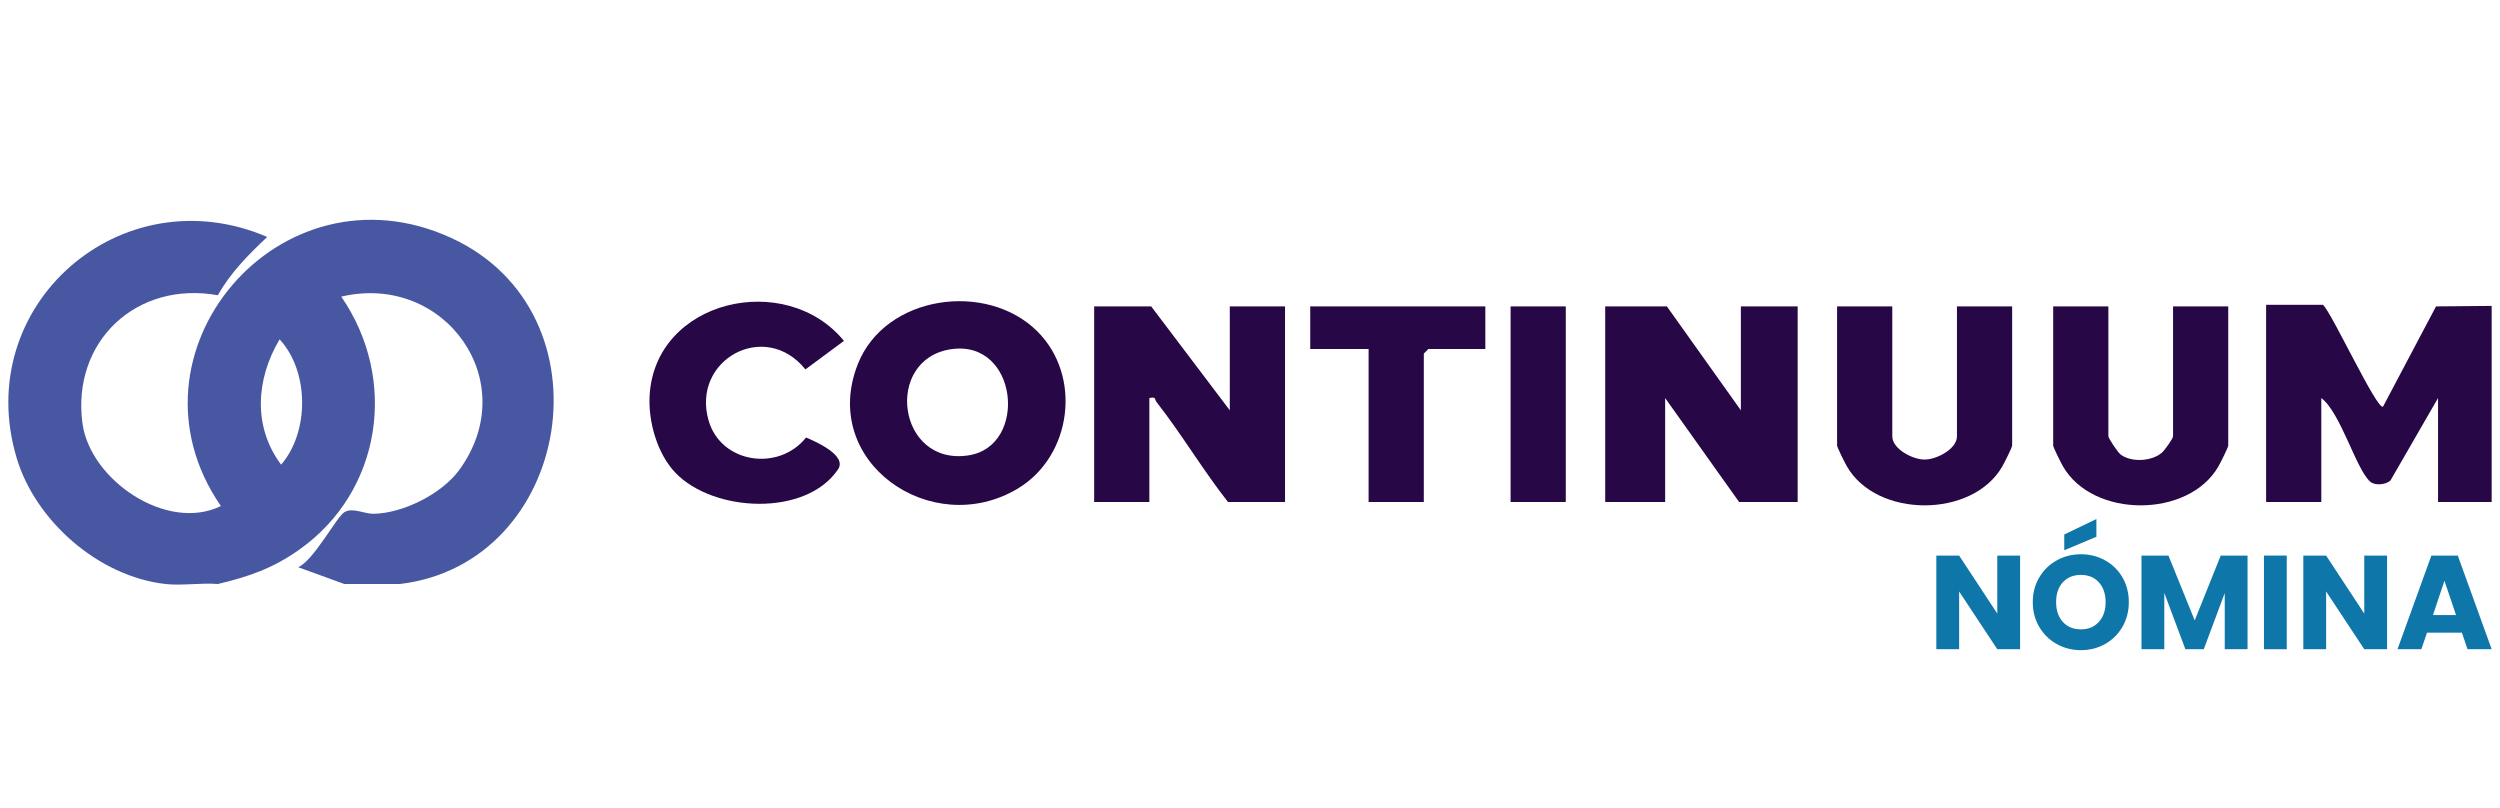
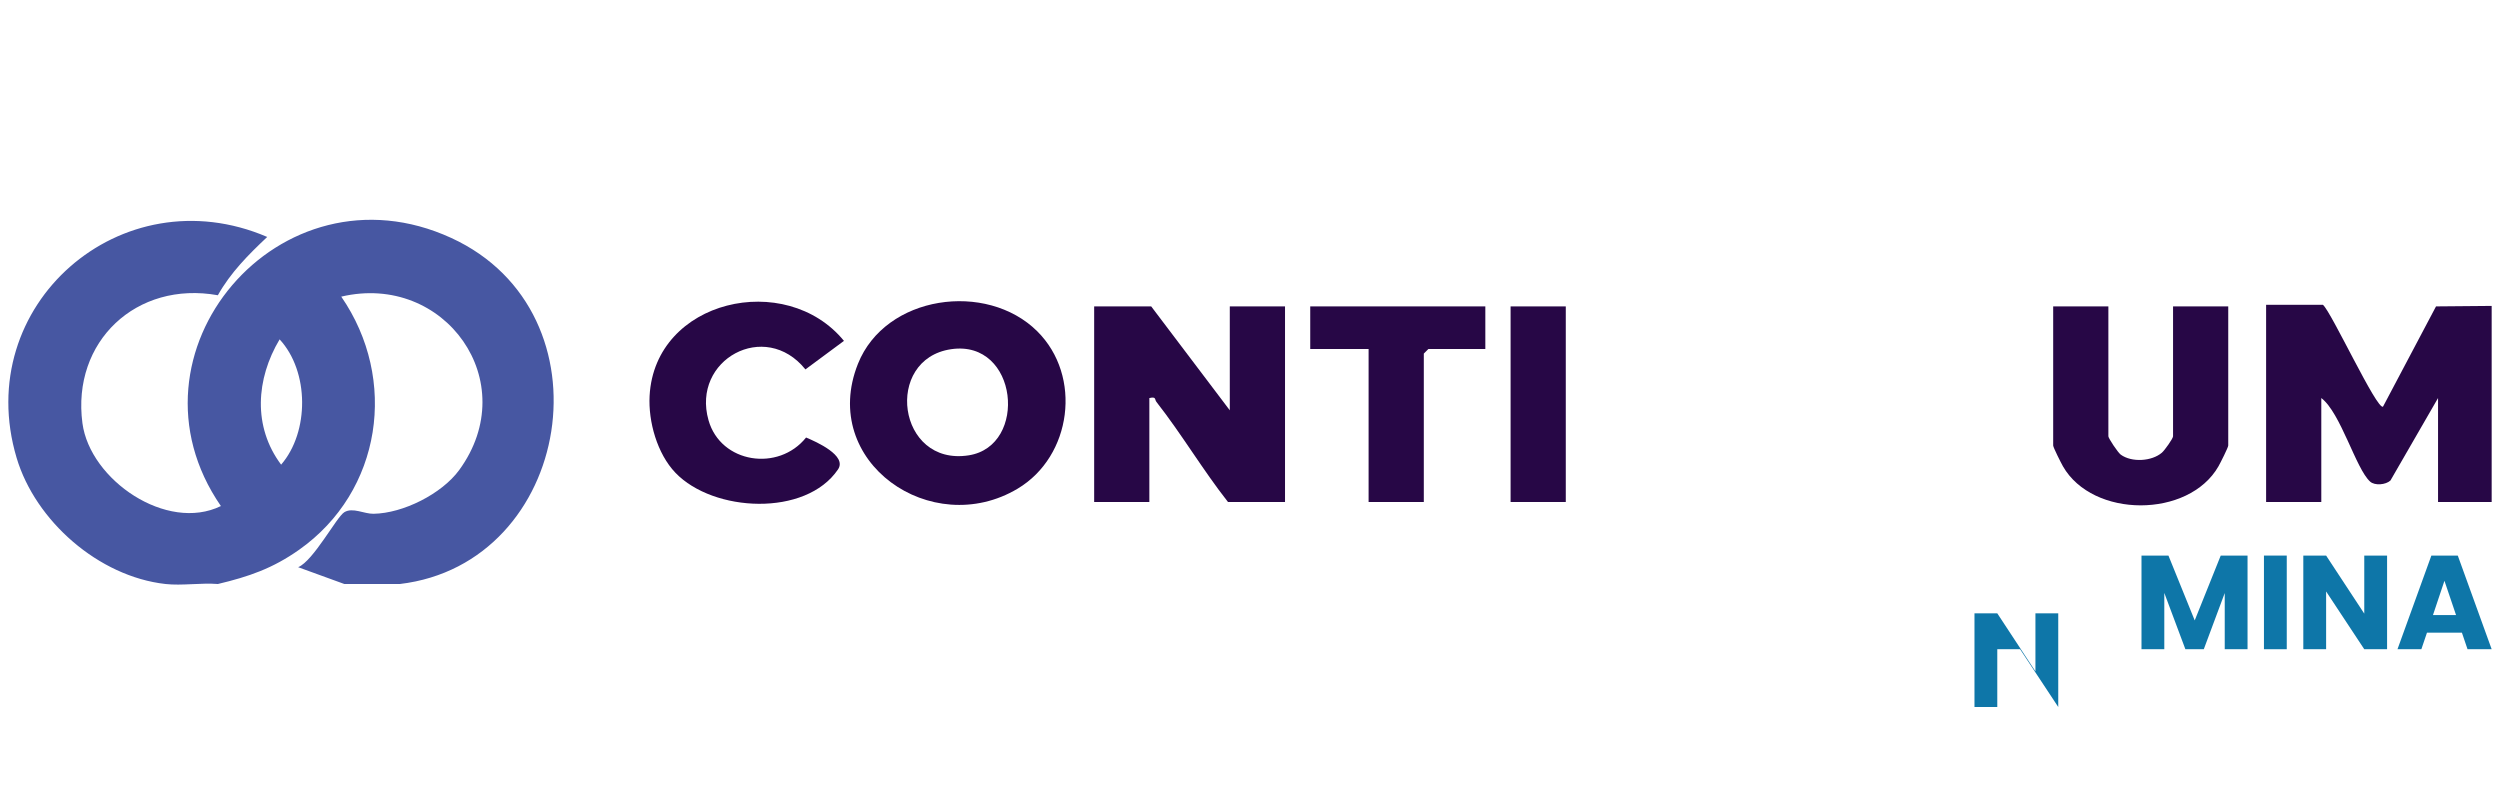
<svg xmlns="http://www.w3.org/2000/svg" xmlns:ns1="http://www.serif.com/" width="100%" height="100%" viewBox="0 0 300 97" version="1.1" xml:space="preserve" style="fill-rule:evenodd;clip-rule:evenodd;stroke-linejoin:round;stroke-miterlimit:2;">
  <rect id="Artboard1" x="0" y="0" width="300" height="96.526" style="fill:none;" />
  <g id="content" />
  <g id="Isolation-Mode" ns1:id="Isolation Mode" />
  <g>
    <path d="M33.554,40.723c-2.831,4.742 -3.232,10.474 0.181,15.036c3.387,-3.917 3.391,-11.17 -0.181,-15.036m-13.699,29.357c-8.018,-0.898 -15.602,-7.565 -17.859,-15.131c-5.467,-18.316 12.558,-34.04 30.071,-26.515c-2.257,2.128 -4.396,4.271 -5.924,6.995c-9.771,-1.76 -17.553,5.556 -16.25,15.356c0.906,6.807 10.113,13.114 16.615,9.94c-12.643,-18.323 7.054,-41.635 27.649,-32.169c19.519,8.968 14.527,39.069 -6.174,41.524l-6.66,0l-5.545,-2.017c1.841,-0.762 4.613,-6.042 5.545,-6.601c1.005,-0.608 2.374,0.21 3.497,0.191c3.549,-0.051 8.199,-2.393 10.283,-5.246c7.724,-10.585 -1.738,-23.735 -14.152,-20.812c6.847,9.918 4.878,23.367 -5.062,30.38c-3.152,2.224 -6.001,3.214 -9.742,4.105c-2.014,-0.162 -4.322,0.221 -6.292,0" style="fill:#4757a2;fill-rule:nonzero;" />
    <path d="M299,60.238l-6.435,-0l-0,-12.473l-5.714,9.899c-0.571,0.52 -1.87,0.63 -2.43,0.133c-1.712,-1.517 -3.531,-8.261 -5.865,-10.032l0,12.473l-6.623,-0l-0,-23.662l6.818,0c1.009,0.836 6.513,12.735 7.213,12.216l6.358,-12.024l6.678,-0.059l-0,23.529Z" style="fill:#270746;fill-rule:nonzero;" />
-     <path d="M200.024,36.767l8.88,12.47l0,-12.47l6.815,0l-0,23.471l-7.028,-0l-8.873,-12.47l0,12.47l-7.194,-0l0,-23.471l7.4,0Z" style="fill:#270746;fill-rule:nonzero;" />
    <path d="M138.143,36.767l9.432,12.47l0,-12.47l6.627,0l0,23.471l-6.844,-0c-3.034,-3.859 -5.563,-8.151 -8.585,-12.006c-0.24,-0.302 0.011,-0.666 -0.851,-0.464l0,12.47l-6.623,-0l0,-23.471l6.844,0Z" style="fill:#270746;fill-rule:nonzero;" />
    <path d="M114.145,41.902c-8.122,1.182 -6.487,14.082 2.102,12.738c7.161,-1.122 5.935,-13.909 -2.102,-12.738m10.323,-2.15c5.427,5.383 4.149,15.003 -2.342,18.883c-10.33,6.174 -23.856,-3.214 -19.173,-14.973c3.287,-8.254 15.426,-9.948 21.515,-3.91" style="fill:#270746;fill-rule:nonzero;" />
-     <path d="M227.074,36.767l-0,15.592c-0,1.509 2.419,2.787 3.88,2.787c1.462,-0 3.881,-1.278 3.881,-2.787l-0,-15.592l6.623,0l-0,16.693c-0,0.228 -0.943,2.095 -1.174,2.5c-3.575,6.244 -15.084,6.244 -18.659,-0c-0.232,-0.405 -1.174,-2.272 -1.174,-2.5l-0,-16.693l6.623,0Z" style="fill:#270746;fill-rule:nonzero;" />
    <path d="M253.005,36.767l0,15.592c0,0.228 1.134,1.94 1.484,2.198c1.325,0.961 3.722,0.802 4.93,-0.228c0.346,-0.295 1.347,-1.712 1.347,-1.97l0,-15.592l6.623,0l0,16.693c0,0.228 -0.942,2.095 -1.174,2.5c-3.575,6.244 -15.084,6.244 -18.659,-0c-0.231,-0.405 -1.174,-2.272 -1.174,-2.5l0,-16.693l6.623,0Z" style="fill:#270746;fill-rule:nonzero;" />
    <path d="M81.056,56.736c-2.198,-2.294 -3.273,-6.145 -3.103,-9.241c0.625,-11.557 16.357,-15.102 23.322,-6.59l-4.624,3.424c-4.841,-6.023 -13.688,-1.171 -11.63,6.093c1.465,5.187 8.405,6.214 11.708,2.08c1.222,0.512 4.959,2.172 3.832,3.829c-3.869,5.713 -14.951,5.154 -19.505,0.405" style="fill:#270746;fill-rule:nonzero;" />
    <path d="M178.24,36.767l-0,5.11l-6.829,0l-0.553,0.553l0,17.808l-6.626,-0l-0,-18.361l-7.003,0l0,-5.11l21.011,0Z" style="fill:#270746;fill-rule:nonzero;" />
    <rect x="181.271" y="36.769" width="6.623" height="23.47" style="fill:#270746;" />
  </g>
  <g>
-     <path d="M242.412,77.907l-2.738,-0l-4.578,-6.932l0,6.932l-2.737,-0l-0,-11.238l2.737,0l4.578,6.964l0,-6.964l2.738,0l-0,11.238Z" style="fill:#0e76a8;fill-rule:nonzero;" />
-     <path d="M249.711,78.019c-1.056,-0 -2.025,-0.246 -2.905,-0.737c-0.88,-0.49 -1.579,-1.176 -2.097,-2.057c-0.518,-0.88 -0.776,-1.87 -0.776,-2.969c-0,-1.099 0.258,-2.086 0.776,-2.962c0.518,-0.875 1.217,-1.558 2.097,-2.049c0.88,-0.49 1.849,-0.736 2.905,-0.736c1.057,0 2.025,0.246 2.906,0.736c0.88,0.491 1.574,1.174 2.081,2.049c0.507,0.876 0.76,1.863 0.76,2.962c0,1.099 -0.256,2.089 -0.768,2.969c-0.512,0.881 -1.206,1.567 -2.081,2.057c-0.875,0.491 -1.841,0.737 -2.898,0.737Zm0,-2.497c0.897,-0 1.615,-0.299 2.153,-0.897c0.539,-0.598 0.809,-1.387 0.809,-2.369c-0,-0.993 -0.27,-1.785 -0.809,-2.377c-0.538,-0.593 -1.256,-0.889 -2.153,-0.889c-0.907,0 -1.63,0.294 -2.169,0.881c-0.539,0.587 -0.808,1.382 -0.808,2.385c-0,0.992 0.269,1.785 0.808,2.377c0.539,0.592 1.262,0.889 2.169,0.889Zm1.857,-11.11l-3.858,1.617l0,-1.889l3.858,-1.857l0,2.129Z" style="fill:#0e76a8;fill-rule:nonzero;" />
+     <path d="M242.412,77.907l-2.738,-0l0,6.932l-2.737,-0l-0,-11.238l2.737,0l4.578,6.964l0,-6.964l2.738,0l-0,11.238Z" style="fill:#0e76a8;fill-rule:nonzero;" />
    <path d="M269.705,66.669l0,11.238l-2.737,-0l0,-6.74l-2.513,6.74l-2.209,-0l-2.53,-6.756l0,6.756l-2.737,-0l0,-11.238l3.234,0l3.153,7.78l3.122,-7.78l3.217,0Z" style="fill:#0e76a8;fill-rule:nonzero;" />
    <rect x="271.674" y="66.669" width="2.737" height="11.238" style="fill:#0e76a8;fill-rule:nonzero;" />
    <path d="M286.45,77.907l-2.738,-0l-4.578,-6.932l0,6.932l-2.737,-0l-0,-11.238l2.737,0l4.578,6.964l0,-6.964l2.738,0l-0,11.238Z" style="fill:#0e76a8;fill-rule:nonzero;" />
    <path d="M295.43,75.922l-4.194,-0l-0.672,1.985l-2.866,-0l4.066,-11.238l3.17,0l4.066,11.238l-2.897,-0l-0.673,-1.985Zm-0.704,-2.113l-1.393,-4.114l-1.377,4.114l2.77,-0Z" style="fill:#0e76a8;fill-rule:nonzero;" />
  </g>
</svg>